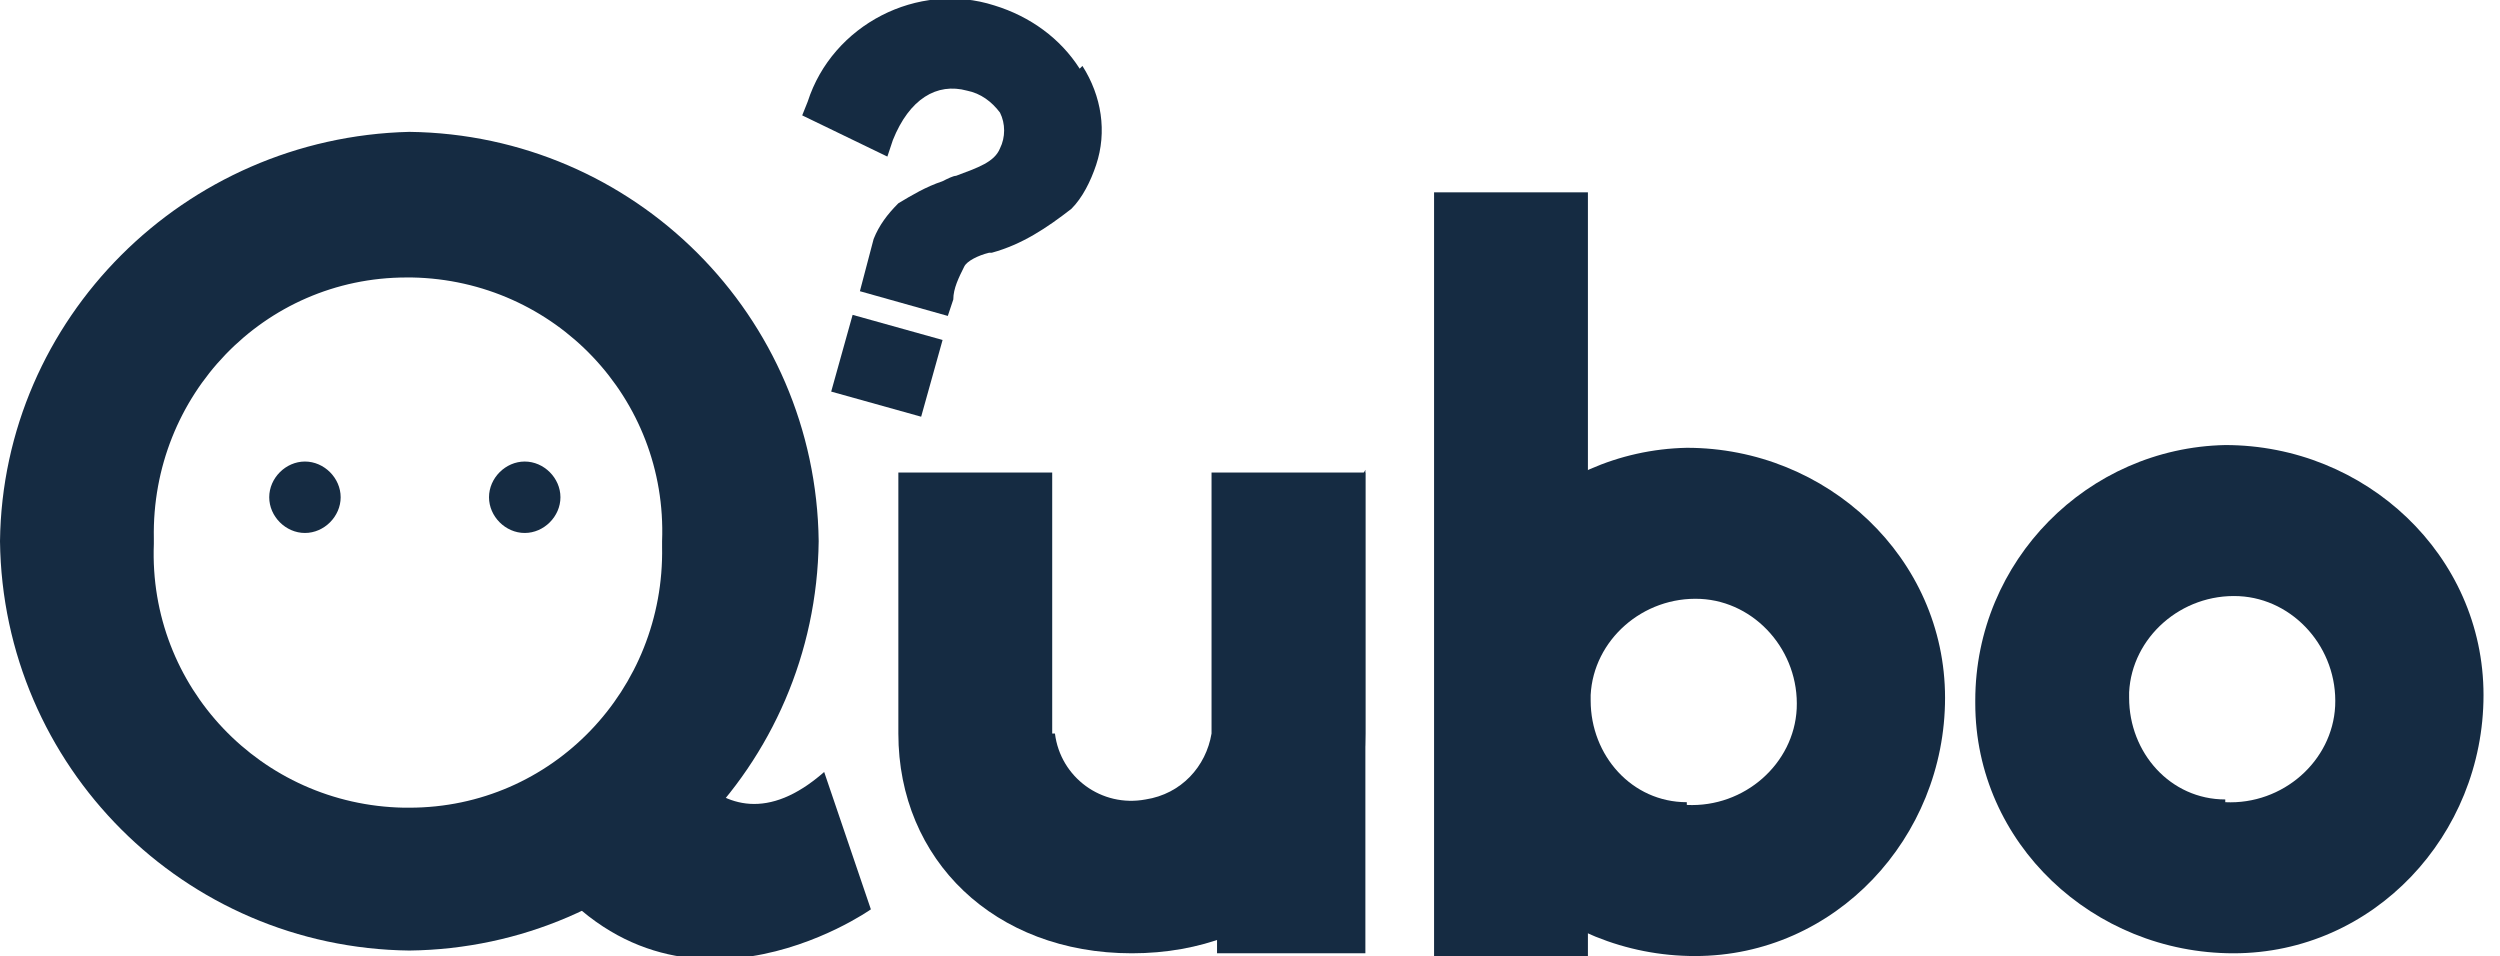
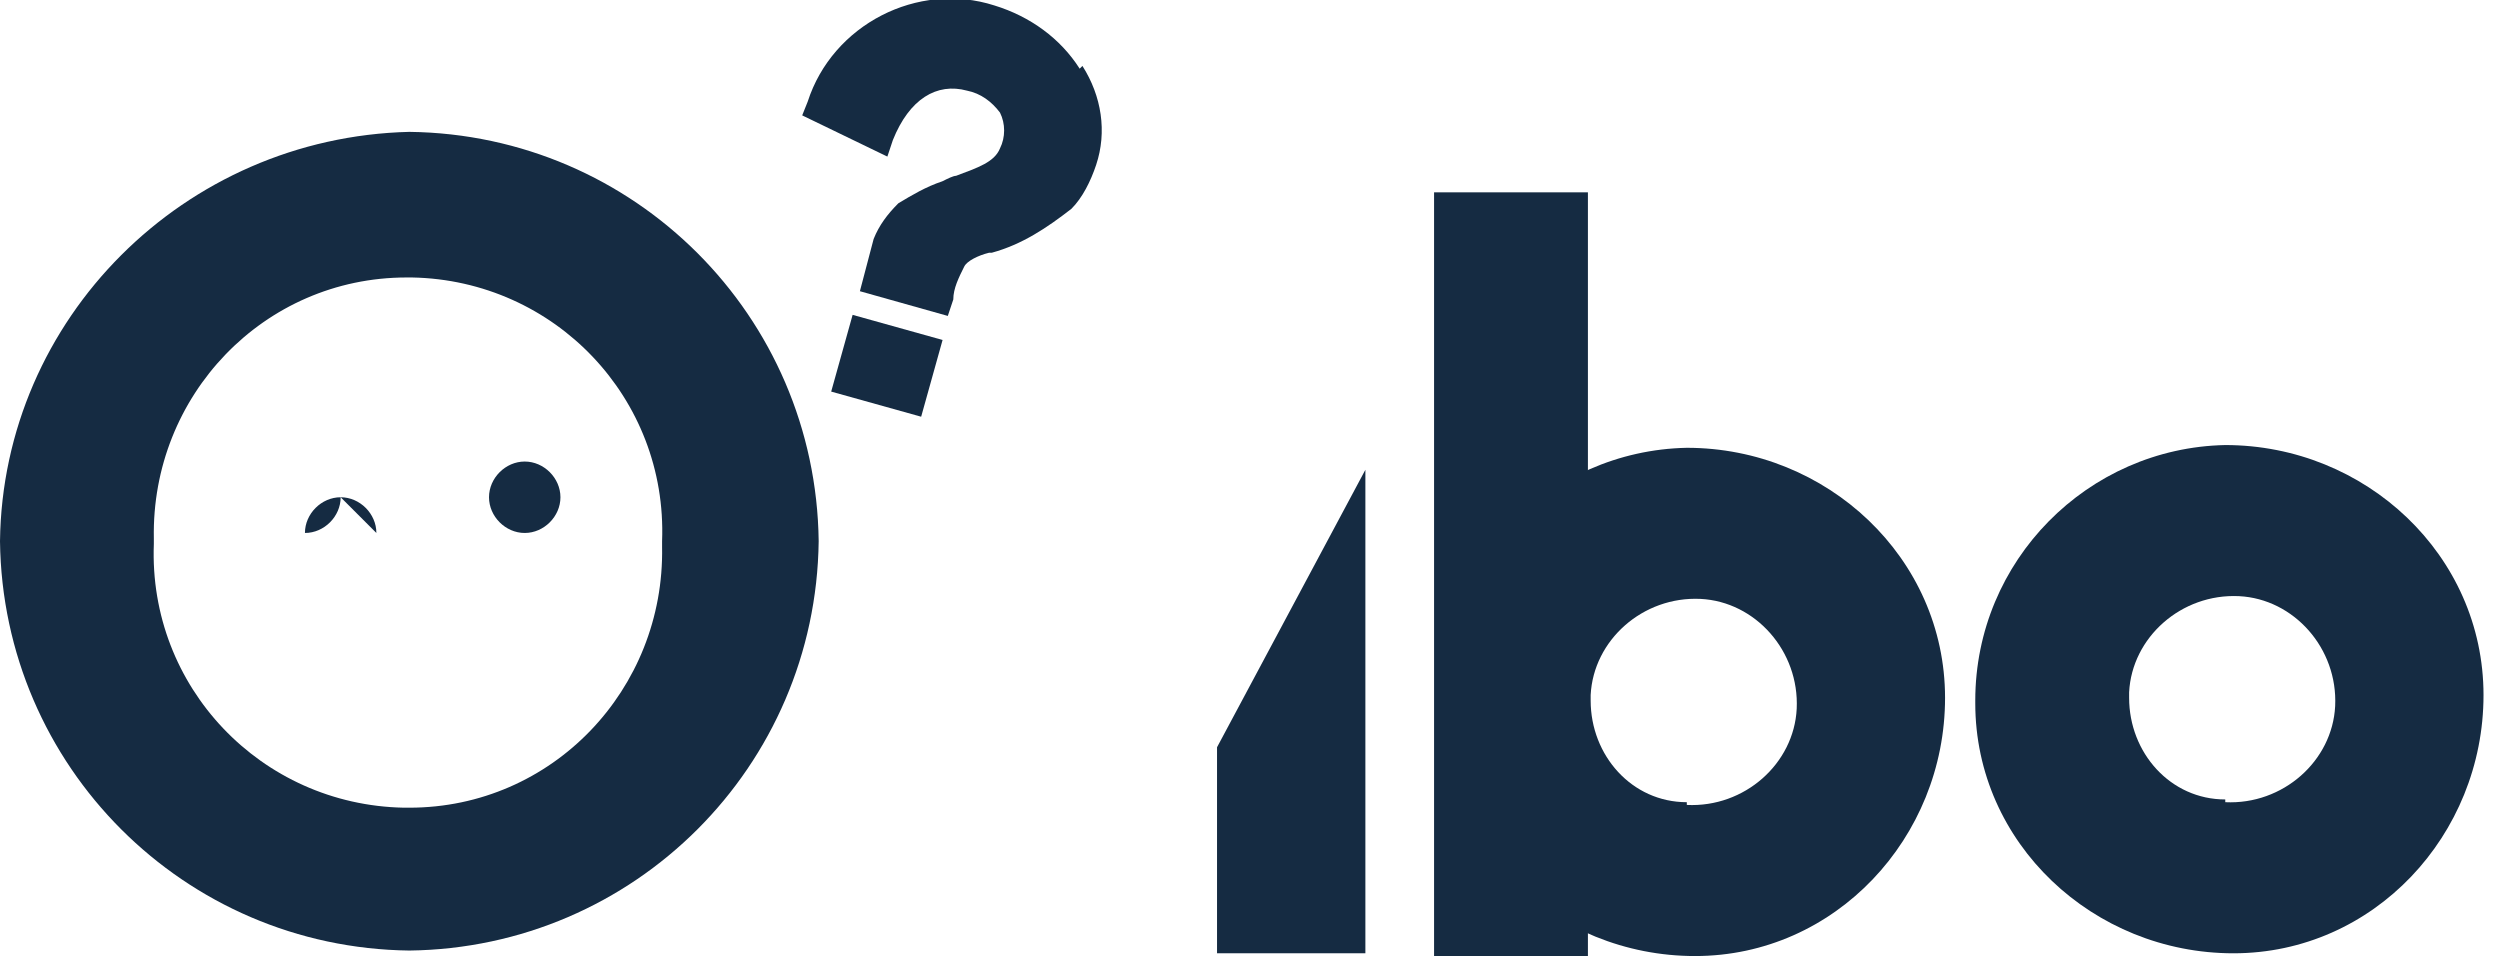
<svg xmlns="http://www.w3.org/2000/svg" data-name="レイヤー 1" height="34.8" id="_レイヤー_1" version="1.1" viewBox="0 0 91 34.8" width="91">
  <defs>
    <style>
   .cls-1 {
        fill: #152b42;
        stroke-width: 0px;
      }
  </style>
  </defs>
  <path class="cls-1" d="M14.9,4.8c8.2.1,14.8,6.7,14.9,14.9-.1,8.2-6.7,14.8-14.9,14.9-8.2-.1-14.8-6.7-14.9-14.9C.1,11.6,6.7,5,14.9,4.8ZM14.9,29.4c5.2,0,9.3-4.3,9.2-9.5,0,0,0-.1,0-.2.2-5.2-3.9-9.5-9.1-9.6,0,0-.1,0-.2,0-5.2,0-9.3,4.3-9.2,9.5,0,0,0,.1,0,.2-.2,5.2,3.9,9.5,9.1,9.6,0,0,.1,0,.2,0h0Z" />
-   <path class="cls-1" d="M23.8,25.8s2.1,5.9,6.2,2.3l1.7,5s-7.5,5.3-12.5-2.2l4.7-5.1Z" />
-   <path class="cls-1" d="M12.4,18.1c0,.7-.6,1.3-1.3,1.3s-1.3-.6-1.3-1.3c0-.7.6-1.3,1.3-1.3.7,0,1.3.6,1.3,1.3Z" />
+   <path class="cls-1" d="M12.4,18.1c0,.7-.6,1.3-1.3,1.3c0-.7.6-1.3,1.3-1.3.7,0,1.3.6,1.3,1.3Z" />
  <path class="cls-1" d="M17.8,18.1c0,.7.6,1.3,1.3,1.3s1.3-.6,1.3-1.3-.6-1.3-1.3-1.3c-.7,0-1.3.6-1.3,1.3Z" />
-   <path class="cls-1" d="M38.4,26.7c.2,1.6,1.7,2.7,3.3,2.4,1.3-.2,2.2-1.2,2.4-2.4v-9.5h5.6v9.5c0,4.6-3.5,8-8.5,8s-8.5-3.4-8.5-8v-9.5h5.6v9.5Z" />
  <path class="cls-1" d="M81,16.2c5.1,0,9.4,4,9.4,9.1,0,5.1-4,9.4-9.1,9.4-5.1,0-9.4-4-9.4-9.1,0,0,0,0,0-.1,0-5.1,4.1-9.2,9.1-9.3ZM81,29.2c2.1.1,3.9-1.5,4-3.5.1-2.1-1.5-3.9-3.5-4-2.1-.1-3.9,1.5-4,3.5,0,0,0,.2,0,.2,0,2,1.5,3.7,3.5,3.7,0,0,0,0,0,0Z" />
  <path class="cls-1" d="M49.7,17.2v17.5h-5.4v-7.5l5.4-10.1Z" />
  <path class="cls-1" d="M52.2,34.8V7h5.6v27.8s-5.6,0-5.6,0h0Z" />
  <path class="cls-1" d="M61.4,16.3c5.1,0,9.4,4,9.4,9.1,0,5.1-4,9.4-9.1,9.4-5.1,0-9.4-4-9.4-9.1,0,0,0,0,0-.1,0-5.1,4.1-9.2,9.1-9.3ZM61.4,29.3c2.1.1,3.9-1.5,4-3.5.1-2.1-1.5-3.9-3.5-4-2.1-.1-3.9,1.5-4,3.5,0,0,0,.2,0,.2,0,2,1.5,3.7,3.5,3.7,0,0,0,0,0,0Z" />
  <g>
    <rect class="cls-1" height="3.4" transform="translate(10.8 40.8) rotate(-74.4)" width="2.9" x="30.8" y="11.6" />
    <path class="cls-1" d="M39.3,2.5c-.7-1.1-1.8-1.9-3.1-2.3-2.8-.9-5.9.7-6.8,3.5l-.2.5,3.1,1.5.2-.6c.6-1.5,1.6-2.1,2.7-1.8.5.1.9.4,1.2.8.2.4.2.9,0,1.3-.2.5-.8.7-1.6,1-.1,0-.3.1-.5.2-.6.2-1.1.5-1.6.8-.4.4-.7.8-.9,1.3l-.5,1.9,3.2.9.2-.6c0-.4.2-.8.4-1.2.1-.2.5-.4.9-.5h.1c1.1-.3,2-.9,2.9-1.6.4-.4.7-1,.9-1.6.4-1.2.2-2.5-.5-3.6h0Z" />
  </g>
</svg>